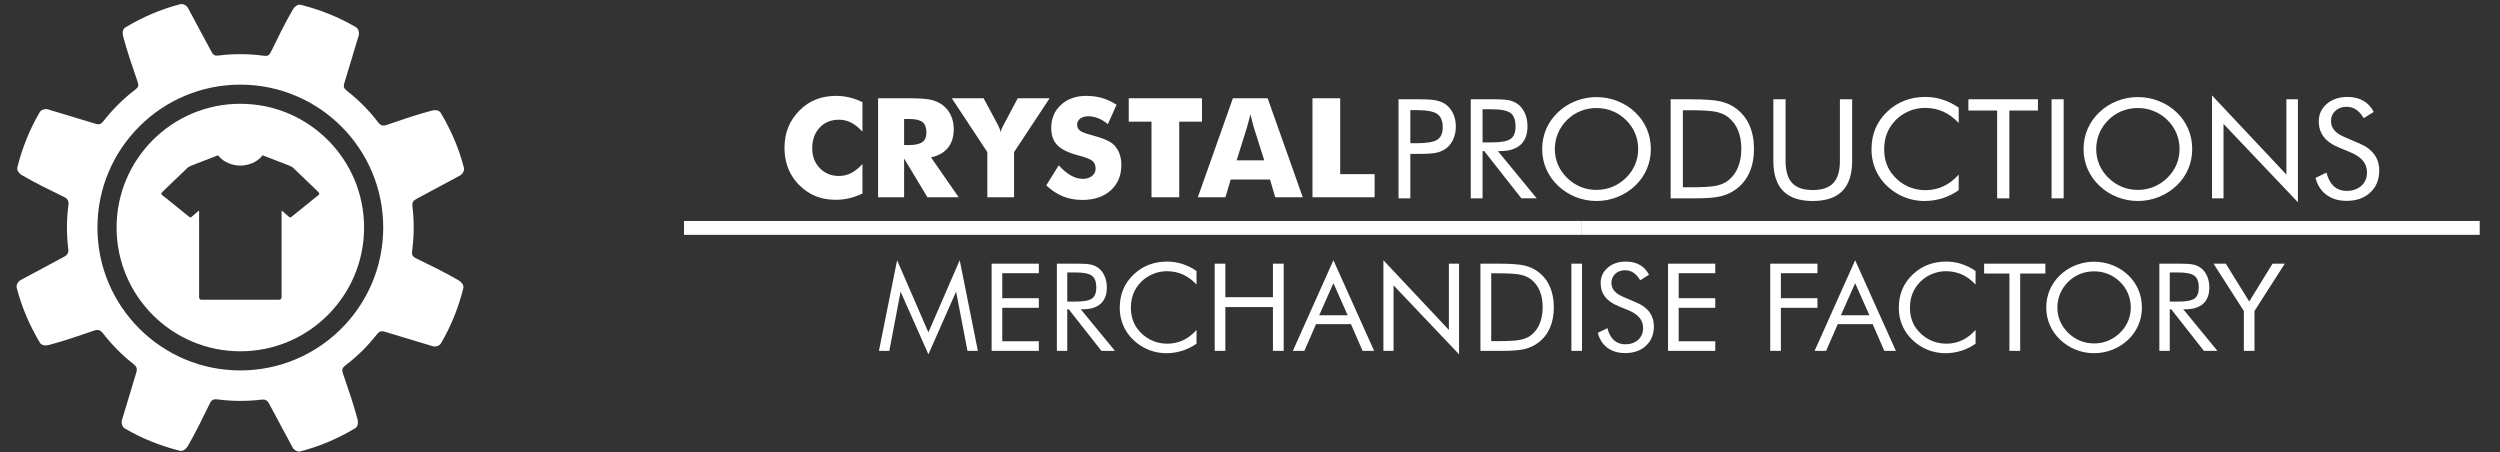
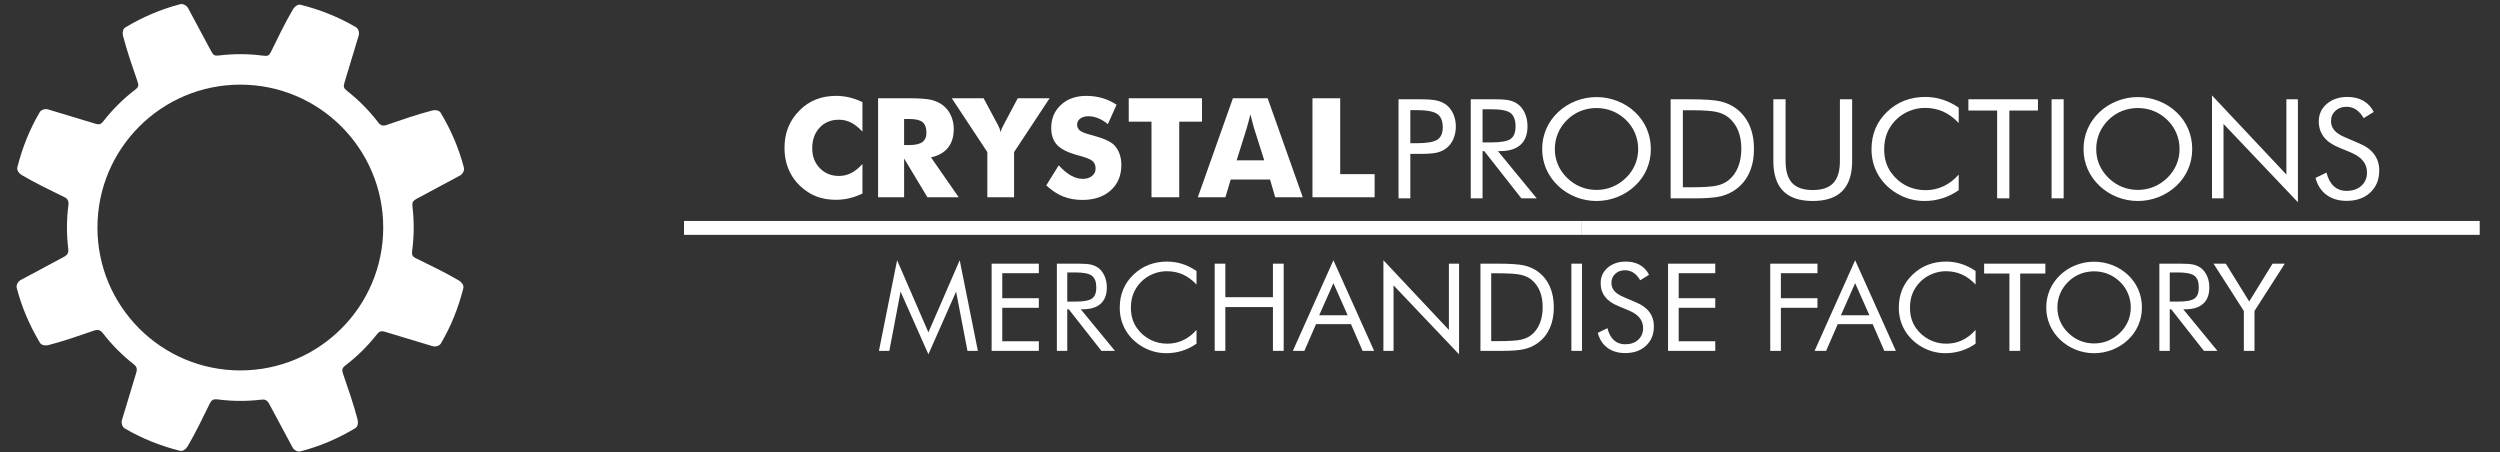
<svg xmlns="http://www.w3.org/2000/svg" xml:space="preserve" width="105mm" height="19mm" version="1.1" style="shape-rendering:geometricPrecision; text-rendering:geometricPrecision; image-rendering:optimizeQuality; fill-rule:evenodd; clip-rule:evenodd" viewBox="0 0 10500 1900">
  <rect x="0" y="0" width="10500" height="1900" fill="#333333" stroke="none" />
  <defs>
    <style type="text/css">
   
    .fil0 {fill:white}
    .fil1 {fill:white;fill-rule:nonzero}
   
  </style>
  </defs>
  <g id="Vrstva_x0020_1">
    <g id="_2562574317328">
      <g>
        <path class="fil0" d="M3622.23 428.9l0 123.94c-15.93,-17.26 -31.87,-29.87 -47.7,-37.92 -15.83,-8.05 -32.85,-12.12 -50.87,-12.12 -33.46,0 -60.54,11.15 -81.25,33.36 -20.7,22.21 -31.06,51.21 -31.06,86.99 0,33.37 10.55,61 31.66,82.92 21.11,22.02 48,32.98 80.65,32.98 18.02,0 35.04,-3.98 50.87,-12.03 15.83,-7.95 31.77,-20.65 47.7,-38.01l0 123.94c-18.42,8.73 -36.85,15.32 -55.07,19.69 -18.31,4.36 -36.73,6.49 -55.45,6.49 -23.3,0 -44.8,-2.71 -64.51,-8.04 -19.72,-5.43 -37.84,-13.68 -54.37,-24.64 -31.85,-20.85 -56.14,-47.04 -72.87,-78.65 -16.73,-31.72 -25.09,-67.31 -25.09,-106.88 0,-31.81 5.28,-60.71 15.92,-86.8 10.56,-26.09 26.59,-49.65 47.89,-70.89 20.22,-20.27 43.02,-35.4 68.41,-45.49 25.38,-9.99 53.55,-15.03 84.62,-15.03 18.72,0 37.14,2.13 55.45,6.5 18.22,4.36 36.65,10.96 55.07,19.69zm65.7 399.76l0 -416.06 121.86 0c47.59,0 80.84,2.14 99.56,6.4 18.71,4.27 34.94,11.44 48.58,21.44 15.34,11.34 27.19,25.89 35.45,43.44 8.26,17.66 12.35,37.05 12.35,58.29 0,32.2 -8.17,58.39 -24.4,78.56 -16.33,20.17 -40.02,33.56 -71.18,40.15l116.48 167.78 -131.42 0 -97.96 -162.93 0 162.93 -109.32 0zm109.32 -219.38l21.5 0c25.09,0 43.41,-4.17 54.95,-12.51 11.55,-8.34 17.33,-21.43 17.33,-39.18 0,-20.85 -5.38,-35.69 -16.12,-44.51 -10.85,-8.83 -28.88,-13.19 -54.37,-13.19l-23.29 0 0 109.39zm349.55 219.38l0 -189.89 -149.34 -226.17 133.61 0 57.45 107.17c0.39,0.58 0.99,1.55 1.79,3.1 5.97,11.16 10.16,21.92 12.55,32.11 1.88,-9.32 6.06,-19.6 12.53,-30.95 1.11,-2.13 1.9,-3.49 2.3,-4.26l56.85 -107.17 133.91 0 -149.34 226.17 0 189.89 -112.31 0zm299.87 -134.42c17.33,19.11 34.35,33.36 51.18,42.87 16.83,9.41 33.55,14.16 50.27,14.16 15.53,0 28.39,-4.07 38.34,-12.22 10.06,-8.15 15.04,-18.43 15.04,-30.94 0,-13.77 -4.29,-24.44 -12.95,-31.91 -8.66,-7.46 -28.17,-15.22 -58.64,-23.18 -41.82,-10.95 -71.48,-25.31 -88.81,-42.86 -17.33,-17.65 -25.98,-41.8 -25.98,-72.45 0,-39.86 13.63,-72.25 41.01,-97.37 27.29,-25.12 62.82,-37.63 106.34,-37.63 23.59,0 45.89,3.1 67,9.21 21.1,6.21 41.11,15.52 60.03,28.03l-36.54 81.47c-13.23,-10.96 -26.78,-19.2 -40.72,-24.83 -13.83,-5.53 -27.57,-8.34 -41.22,-8.34 -13.93,0 -25.28,3.29 -34.05,9.79 -8.76,6.5 -13.13,14.94 -13.13,25.13 0,10.37 3.78,18.71 11.44,25.01 7.67,6.21 22.5,12.23 44.41,17.85l5.28 1.45c47.49,12.51 78.75,26.19 93.68,41.22 10.15,10.19 17.82,22.51 23.1,36.76 5.28,14.35 7.86,30.16 7.86,47.62 0,44.13 -14.83,79.62 -44.6,106.39 -29.76,26.87 -69.49,40.25 -119.07,40.25 -29.78,0 -56.86,-4.95 -81.34,-14.74 -24.39,-9.9 -47.89,-25.32 -70.39,-46.36l52.46 -84.38zm389.59 134.42l0 -317.72 -95.58 0 0 -98.34 307.64 0 0 98.34 -95.58 0 0 317.72 -116.48 0zm357.71 -155.37l115.79 0 -43.5 -137.33c-1.3,-4.16 -3.18,-10.86 -5.48,-20.17 -2.39,-9.31 -5.38,-21.24 -9.06,-35.79 -2.49,10.19 -4.98,19.99 -7.47,29.29 -2.39,9.22 -4.88,18.14 -7.37,26.67l-42.91 137.33zm-163.18 155.37l147.45 -416.06 145.86 0 147.54 416.06 -115.78 0 -21.61 -74.48 -165.36 0 -22.2 74.48 -115.9 0zm481.57 0l0 -416.06 116.49 0 0 318.88 144.57 0 0 97.18 -261.06 0z" />
        <path class="fil0" d="M5923.4 646.33l0 186.79 -49.58 0 0 -416.06 89.5 0c31.37,0 54.46,1.66 69.19,4.85 14.84,3.2 27.68,8.54 38.54,15.91 13.64,9.41 24.29,22.4 31.96,38.89 7.66,16.49 11.55,34.72 11.55,54.8 0,20.17 -3.89,38.4 -11.55,54.89 -7.67,16.48 -18.32,29.48 -31.96,38.89 -10.86,7.56 -23.7,12.99 -38.33,16.19 -14.73,3.21 -37.84,4.85 -69.4,4.85l-14.23 0 -25.69 0zm0 -44.8l25.69 0c43.51,0 72.87,-4.95 87.91,-14.94 15.03,-9.89 22.59,-27.25 22.59,-52.08 0,-26.47 -7.76,-45.1 -23.2,-55.86 -15.42,-10.76 -44.59,-16.19 -87.3,-16.19l-25.69 0 0 139.07zm253.78 231.59l0 -416.06 100.35 0c28.58,0 49.58,1.55 62.82,4.66 13.34,3.2 25.09,8.54 35.24,16.1 12.65,9.6 22.41,22.6 29.38,38.79 7.06,16.2 10.55,34.14 10.55,53.83 0,34.04 -9.76,60.03 -29.27,77.68 -19.61,17.75 -48.18,26.57 -85.92,26.57l-9.06 0 163.08 198.43 -64.51 0 -155.92 -198.43 -7.16 0 0 198.43 -49.58 0zm49.58 -374.16l0 139.08 38.72 0c39.73,0 66.32,-4.95 79.76,-14.94 13.43,-9.89 20.1,-27.25 20.1,-52.08 0,-26.67 -6.86,-45.29 -20.71,-56.06 -13.83,-10.66 -40.22,-16 -79.15,-16l-38.72 0zm478.58 338.67c23.3,0 45.6,-4.27 66.61,-12.9 21.11,-8.63 40.12,-21.24 57.04,-37.73 16.74,-16.29 29.48,-34.72 38.24,-55.37 8.76,-20.66 13.13,-42.58 13.13,-65.66 0,-23.28 -4.37,-45.49 -13.23,-66.53 -8.87,-21.05 -21.61,-39.57 -38.14,-55.67 -16.72,-16.3 -35.64,-28.71 -56.74,-37.24 -21.01,-8.54 -43.41,-12.81 -66.91,-12.81 -23.69,0 -46.19,4.27 -67.4,12.81 -21.21,8.53 -39.92,20.94 -56.25,37.24 -16.73,16.49 -29.47,35.1 -38.23,55.96 -8.76,20.85 -13.15,42.96 -13.15,66.24 0,23.08 4.29,44.9 12.94,65.36 8.67,20.47 21.51,38.99 38.44,55.67 17.12,16.68 36.13,29.29 56.95,37.83 20.9,8.53 43.2,12.8 66.7,12.8zm228.19 -171.66c0,29.77 -5.68,57.8 -16.92,84.08 -11.26,26.38 -27.68,49.75 -49.29,70.22 -21.59,20.46 -46.49,36.17 -74.56,47.32 -28.18,11.06 -57.25,16.59 -87.42,16.59 -30.16,0 -59.14,-5.53 -87.11,-16.59 -27.88,-11.15 -52.67,-26.86 -74.28,-47.32 -21.8,-20.66 -38.33,-44.13 -49.77,-70.51 -11.36,-26.28 -17.03,-54.21 -17.03,-83.79 0,-29.77 5.67,-57.81 17.03,-84.28 11.44,-26.38 27.97,-49.95 49.77,-70.6 21.41,-20.28 46.1,-35.89 74.18,-46.85 27.97,-10.96 57.05,-16.49 87.21,-16.49 30.37,0 59.54,5.53 87.72,16.49 28.07,10.96 52.85,26.57 74.26,46.85 21.61,20.46 38.03,43.93 49.29,70.31 11.24,26.47 16.92,54.6 16.92,84.57zm134.51 160.6l32.35 0c52.47,0 88.81,-2.23 109.02,-6.69 20.22,-4.46 37.04,-12.02 50.48,-22.89 17.52,-14.16 30.87,-32.49 39.92,-54.89 9.16,-22.5 13.74,-48.2 13.74,-77.2 0,-29.09 -4.47,-54.7 -13.54,-76.81 -9.06,-22.01 -22.4,-40.25 -40.12,-54.7 -13.44,-10.96 -30.47,-18.72 -51.18,-23.37 -20.71,-4.66 -56.74,-6.99 -108.32,-6.99l-32.35 0 0 323.54zm-51.37 46.55l0 -416.06 82.03 0c60.64,0 103.34,3.01 128.14,8.93 24.78,6.01 46.59,16 65.2,29.97 24.5,18.42 43.11,41.89 55.76,70.5 12.65,28.61 18.92,61.58 18.92,98.93 0,37.14 -6.27,69.92 -18.83,98.43 -12.53,28.52 -31.15,51.99 -55.85,70.42 -18.72,13.96 -39.91,23.95 -63.71,29.96 -23.9,5.92 -60.93,8.92 -111.31,8.92l-18.32 0 -82.03 0zm431.38 -416.06l51.38 0 0 258.95c0,42.09 9.16,72.93 27.58,92.62 18.42,19.69 47.19,29.58 86.52,29.58 39.33,0 68.1,-9.89 86.51,-29.58 18.42,-19.69 27.58,-50.53 27.58,-92.62l0 -258.95 51.38 0 0 258.95c0,56.25 -13.74,98.34 -41.23,126.27 -27.58,27.93 -68.99,41.9 -124.34,41.9 -55.26,0 -96.57,-13.97 -124.16,-41.9 -27.48,-27.93 -41.22,-70.02 -41.22,-126.27l0 -258.95zm778.47 99.51c-20.41,-21.63 -42.21,-37.63 -65.32,-47.91 -23.19,-10.38 -48.79,-15.52 -76.75,-15.52 -22.61,0 -44.61,4.46 -66.11,13.39 -21.4,8.92 -40.13,21.33 -55.85,37.24 -16.34,16.49 -28.58,34.91 -36.75,55.28 -8.15,20.36 -12.24,42.87 -12.24,67.5 0,19.3 2.39,37.14 7.27,53.44 4.88,16.29 12.15,31.22 21.9,44.9 17.12,23.66 38.14,41.9 63.13,54.7 24.99,12.8 51.96,19.2 80.93,19.2 27.28,0 52.58,-5.53 75.87,-16.48 23.4,-10.97 44.7,-27.36 63.92,-49.17l0 65.65c-21.21,14.94 -44.01,26.28 -68.4,33.94 -24.39,7.67 -49.68,11.45 -75.76,11.45 -22.51,0 -44.52,-3.3 -65.92,-9.79 -21.4,-6.5 -41.42,-16.11 -60.13,-28.61 -31.06,-20.95 -54.86,-46.85 -71.29,-77.5 -16.42,-30.74 -24.69,-64.39 -24.69,-101.15 0,-32 5.48,-61.2 16.53,-87.38 10.95,-26.28 27.68,-50.05 50.28,-71.48 21.8,-20.46 45.9,-35.78 72.38,-45.87 26.48,-10.18 55.35,-15.23 86.61,-15.23 24.8,0 48.69,3.69 71.79,10.96 23.2,7.27 46,18.52 68.6,33.85l0 64.59zm161.38 316.55l0 -368.92 -120.66 0 0 -47.14 292.11 0 0 47.14 -120.08 0 0 368.92 -51.37 0zm228.69 0l0 -416.06 50.78 0 0 416.06 -50.78 0zm362.5 -35.49c23.3,0 45.6,-4.27 66.61,-12.9 21.1,-8.63 40.12,-21.24 57.04,-37.73 16.74,-16.29 29.48,-34.72 38.23,-55.37 8.76,-20.66 13.15,-42.58 13.15,-65.66 0,-23.28 -4.39,-45.49 -13.24,-66.53 -8.86,-21.05 -21.61,-39.57 -38.14,-55.67 -16.72,-16.3 -35.64,-28.71 -56.74,-37.24 -21.01,-8.54 -43.41,-12.81 -66.91,-12.81 -23.69,0 -46.19,4.27 -67.4,12.81 -21.21,8.53 -39.92,20.94 -56.25,37.24 -16.73,16.49 -29.47,35.1 -38.23,55.96 -8.77,20.85 -13.14,42.96 -13.14,66.24 0,23.08 4.28,44.9 12.94,65.36 8.66,20.47 21.51,38.99 38.43,55.67 17.13,16.68 36.14,29.29 56.95,37.83 20.9,8.53 43.21,12.8 66.7,12.8zm228.2 -171.66c0,29.77 -5.68,57.8 -16.93,84.08 -11.25,26.38 -27.68,49.75 -49.28,70.22 -21.6,20.46 -46.5,36.17 -74.57,47.32 -28.18,11.06 -57.25,16.59 -87.42,16.59 -30.16,0 -59.14,-5.53 -87.11,-16.59 -27.88,-11.15 -52.66,-26.86 -74.27,-47.32 -21.81,-20.66 -38.33,-44.13 -49.78,-70.51 -11.35,-26.28 -17.03,-54.21 -17.03,-83.79 0,-29.77 5.68,-57.81 17.03,-84.28 11.45,-26.38 27.97,-49.95 49.78,-70.6 21.4,-20.28 46.09,-35.89 74.17,-46.85 27.97,-10.96 57.05,-16.49 87.21,-16.49 30.36,0 59.53,5.53 87.71,16.49 28.08,10.96 52.87,26.57 74.28,46.85 21.6,20.46 38.03,43.93 49.28,70.31 11.25,26.47 16.93,54.6 16.93,84.57zm83.12 207.15l0 -432.35 312.42 332.37 0 -316.08 48.39 0 0 432.36 -312.41 -328.88 0 312.58 -48.4 0zm618.37 -230.92c27.78,11.54 48.78,26.87 62.82,45.98 14.14,19.1 21.21,41.79 21.21,67.88 0,38.21 -12.54,69.06 -37.53,92.43 -24.99,23.37 -58.05,35.11 -99.37,35.11 -33.65,0 -61.82,-8.35 -84.62,-25.12 -22.69,-16.78 -38.04,-40.54 -46.1,-71.38l46.1 -22.21c6.27,25.22 16.52,44.32 30.86,57.32 14.24,12.99 32.17,19.49 53.76,19.49 25.5,0 46.1,-7.18 61.93,-21.43 15.74,-14.36 23.6,-32.98 23.6,-55.86 0,-18.63 -5.47,-34.73 -16.53,-48.5 -10.95,-13.77 -27.48,-25.31 -49.67,-34.81l-51.98 -21.63c-28.37,-11.54 -49.58,-26.38 -63.42,-44.61 -13.94,-18.14 -20.91,-39.96 -20.91,-65.37 0,-29.58 11.25,-54.02 33.86,-73.32 22.6,-19.3 51.37,-29 86.41,-29 25.59,0 47.89,5.34 66.61,15.91 18.81,10.66 33.46,26.28 43.91,47.04l-42.02 26.08c-9.46,-16.1 -20.21,-28.02 -32.05,-35.88 -11.86,-7.86 -25.29,-11.83 -40.23,-11.83 -19.12,0 -34.74,5.72 -46.89,17.06 -12.15,11.36 -18.23,25.81 -18.23,43.45 0,14.74 4.69,27.55 14.04,38.31 9.26,10.87 23.8,20.37 43.42,28.71l61.02 26.18z" />
      </g>
      <path class="fil1" d="M3899.28 1488.03l-116.86 -263.18 -47.24 248.84 -43.66 0 76.27 -380.69 131.49 302.89 131.49 -302.89 76.26 380.69 -43.65 0 -47.78 -248.84 -116.32 263.18zm265.53 -14.34l0 -366.34 198.29 0 0 39.96 -153.58 0 0 105.04 153.58 0 0 40.47 -153.58 0 0 140.39 153.58 0 0 40.48 -198.29 0zm274.02 0l0 -366.34 88.37 0c25.15,0 43.66,1.37 55.31,4.1 11.75,2.82 22.1,7.51 31.04,14.18 11.13,8.45 19.72,19.89 25.85,34.15 6.22,14.26 9.3,30.06 9.3,47.39 0,29.98 -8.59,52.86 -25.77,68.41 -17.28,15.62 -42.43,23.4 -75.66,23.4l-7.97 0 143.59 174.71 -56.81 0 -137.27 -174.71 -6.32 0 0 174.71 -43.66 0zm43.66 -329.45l0 122.45 34.09 0c34.99,0 58.39,-4.35 70.22,-13.15 11.84,-8.71 17.71,-23.99 17.71,-45.85 0,-23.48 -6.05,-39.88 -18.23,-49.36 -12.18,-9.39 -35.42,-14.09 -69.7,-14.09l-34.09 0zm542.89 50.72c-17.96,-19.04 -37.17,-33.13 -57.5,-42.18 -20.44,-9.14 -42.95,-13.67 -67.6,-13.67 -19.89,0 -39.27,3.94 -58.2,11.79 -18.85,7.86 -35.33,18.79 -49.18,32.79 -14.38,14.52 -25.16,30.74 -32.35,48.68 -7.18,17.93 -10.78,37.74 -10.78,59.43 0,16.99 2.11,32.7 6.41,47.05 4.29,14.35 10.69,27.5 19.28,39.54 15.07,20.83 33.57,36.89 55.58,48.16 21.99,11.27 45.75,16.91 71.26,16.91 24.03,0 46.28,-4.87 66.8,-14.52 20.6,-9.65 39.36,-24.08 56.28,-43.29l0 57.81c-18.67,13.15 -38.74,23.14 -60.22,29.88 -21.49,6.75 -43.74,10.08 -66.71,10.08 -19.82,0 -39.19,-2.9 -58.03,-8.62 -18.85,-5.72 -36.47,-14.18 -52.95,-25.2 -27.35,-18.44 -48.3,-41.24 -62.77,-68.22 -14.47,-27.07 -21.74,-56.7 -21.74,-89.07 0,-28.18 4.82,-53.88 14.56,-76.94 9.64,-23.14 24.36,-44.06 44.26,-62.93 19.21,-18.02 40.41,-31.51 63.74,-40.4 23.31,-8.96 48.74,-13.4 76.26,-13.4 21.83,0 42.86,3.25 63.21,9.65 20.41,6.4 40.49,16.31 60.39,29.8l0 56.87zm76.35 278.73l0 -366.34 44.71 0 0 140.9 199.87 0 0 -140.9 45.24 0 0 366.34 -45.24 0 0 -183.94 -199.87 0 0 183.94 -44.71 0zm498.63 -284.36l-59.79 134.75 119.65 0 -59.86 -134.75zm0 -96.33l171.02 380.69 -48.47 0 -48.84 -112.21 -146.82 0 -48.84 112.21 -48.38 0 170.33 -380.69zm209.95 380.69l0 -380.69 275.07 292.65 0 -278.3 42.61 0 0 380.68 -275.09 -289.57 0 275.23 -42.59 0zm452.77 -40.99l28.48 0c46.21,0 78.2,-1.97 96,-5.89 17.79,-3.93 32.6,-10.59 44.43,-20.16 15.43,-12.46 27.18,-28.6 35.16,-48.33 8.07,-19.81 12.1,-42.44 12.1,-67.97 0,-25.62 -3.95,-48.17 -11.93,-67.63 -7.97,-19.39 -19.72,-35.44 -35.33,-48.16 -11.83,-9.66 -26.81,-16.49 -45.04,-20.59 -18.24,-4.09 -49.98,-6.14 -95.39,-6.14l-28.48 0 0 284.87zm-45.23 40.99l0 -366.34 72.23 0c53.38,0 90.99,2.65 112.81,7.86 21.84,5.29 41.04,14.09 57.42,26.38 21.57,16.22 37.96,36.89 49.1,62.08 11.13,25.2 16.65,54.23 16.65,87.11 0,32.7 -5.52,61.56 -16.57,86.67 -11.04,25.1 -27.44,45.77 -49.18,61.99 -16.48,12.3 -35.14,21.1 -56.11,26.39 -21.03,5.21 -53.64,7.86 -97.99,7.86l-16.13 0 -72.23 0zm381.94 0l0 -366.34 44.7 0 0 366.34 -44.7 0zm272.53 -203.33c24.46,10.17 42.95,23.66 55.32,40.48 12.44,16.82 18.67,36.8 18.67,59.78 0,33.64 -11.05,60.8 -33.05,81.38 -22,20.58 -51.11,30.91 -87.48,30.91 -29.64,0 -54.45,-7.35 -74.52,-22.11 -19.99,-14.78 -33.48,-35.7 -40.58,-62.86l40.58 -19.55c5.53,22.2 14.56,39.03 27.18,50.47 12.53,11.44 28.31,17.16 47.34,17.16 22.43,0 40.58,-6.32 54.52,-18.87 13.86,-12.64 20.77,-29.04 20.77,-49.19 0,-16.4 -4.82,-30.57 -14.55,-42.69 -9.64,-12.13 -24.19,-22.29 -43.74,-30.66l-45.76 -19.05c-24.98,-10.15 -43.65,-23.22 -55.84,-39.27 -12.28,-15.98 -18.41,-35.18 -18.41,-57.56 0,-26.05 9.9,-47.57 29.8,-64.56 19.9,-16.99 45.24,-25.53 76.1,-25.53 22.52,0 42.16,4.7 58.65,14.01 16.56,9.39 29.45,23.14 38.66,41.41l-37 22.97c-8.33,-14.17 -17.79,-24.68 -28.23,-31.59 -10.43,-6.92 -22.26,-10.42 -35.41,-10.42 -16.83,0 -30.6,5.03 -41.29,15.03 -10.7,9.99 -16.05,22.71 -16.05,38.25 0,12.98 4.13,24.25 12.37,33.73 8.14,9.56 20.95,17.93 38.22,25.28l53.73 23.05zm133.51 203.33l0 -366.34 198.29 0 0 39.96 -153.58 0 0 105.04 153.58 0 0 40.47 -153.58 0 0 140.39 153.58 0 0 40.48 -198.29 0zm429.2 0l0 -366.34 198.29 0 0 39.96 -153.58 0 0 105.04 153.58 0 0 40.47 -153.58 0 0 180.87 -44.71 0zm356.61 -284.36l-59.79 134.75 119.66 0 -59.87 -134.75zm0 -96.33l171.03 380.69 -48.49 0 -48.82 -112.21 -146.83 0 -48.83 112.21 -48.39 0 170.33 -380.69zm505.8 101.96c-17.96,-19.04 -37.17,-33.13 -57.51,-42.18 -20.42,-9.14 -42.94,-13.67 -67.58,-13.67 -19.9,0 -39.28,3.94 -58.21,11.79 -18.85,7.86 -35.33,18.79 -49.18,32.79 -14.38,14.52 -25.16,30.74 -32.34,48.68 -7.19,17.93 -10.79,37.74 -10.79,59.43 0,16.99 2.11,32.7 6.4,47.05 4.29,14.35 10.7,27.5 19.28,39.54 15.09,20.83 33.59,36.89 55.59,48.16 21.99,11.27 45.75,16.91 71.27,16.91 24.01,0 46.28,-4.87 66.8,-14.52 20.59,-9.65 39.35,-24.08 56.27,-43.29l0 57.81c-18.67,13.15 -38.74,23.14 -60.22,29.88 -21.48,6.75 -43.75,10.08 -66.71,10.08 -19.81,0 -39.19,-2.9 -58.03,-8.62 -18.85,-5.72 -36.47,-14.18 -52.96,-25.2 -27.34,-18.44 -48.3,-41.24 -62.76,-68.22 -14.46,-27.07 -21.74,-56.7 -21.74,-89.07 0,-28.18 4.82,-53.88 14.55,-76.94 9.64,-23.14 24.37,-44.06 44.27,-62.93 19.2,-18.02 40.41,-31.51 63.73,-40.4 23.32,-8.96 48.74,-13.4 76.26,-13.4 21.83,0 42.87,3.25 63.21,9.65 20.42,6.4 40.5,16.31 60.4,29.8l0 56.87zm142.11 278.73l0 -324.84 -106.25 0 0 -41.5 257.19 0 0 41.5 -105.72 0 0 324.84 -45.22 0zm355.64 -31.26c20.51,0 40.14,-3.75 58.64,-11.36 18.59,-7.59 35.33,-18.7 50.24,-33.21 14.72,-14.35 25.94,-30.57 33.65,-48.76 7.72,-18.19 11.58,-37.49 11.58,-57.81 0,-20.49 -3.86,-40.05 -11.66,-58.58 -7.8,-18.53 -19.02,-34.84 -33.57,-49.02 -14.73,-14.35 -31.39,-25.27 -49.98,-32.79 -18.48,-7.51 -38.22,-11.27 -58.9,-11.27 -20.87,0 -40.68,3.76 -59.35,11.27 -18.67,7.52 -35.15,18.44 -49.53,32.79 -14.72,14.52 -25.94,30.92 -33.66,49.27 -7.71,18.36 -11.58,37.84 -11.58,58.33 0,20.32 3.78,39.54 11.4,57.55 7.64,18.02 18.94,34.33 33.84,49.02 15.07,14.69 31.82,25.79 50.15,33.3 18.4,7.52 38.03,11.27 58.73,11.27zm200.92 -151.14c0,26.21 -5,50.89 -14.9,74.03 -9.91,23.23 -24.37,43.81 -43.39,61.83 -19.03,18.01 -40.94,31.85 -65.66,41.67 -24.81,9.74 -50.41,14.6 -76.97,14.6 -26.56,0 -52.07,-4.86 -76.71,-14.6 -24.54,-9.82 -46.37,-23.66 -65.4,-41.67 -19.19,-18.19 -33.74,-38.86 -43.83,-62.08 -9.99,-23.15 -14.98,-47.74 -14.98,-73.78 0,-26.22 4.99,-50.89 14.98,-74.21 10.09,-23.23 24.64,-43.98 43.83,-62.16 18.85,-17.85 40.6,-31.6 65.31,-41.25 24.64,-9.65 50.24,-14.52 76.8,-14.52 26.73,0 52.42,4.87 77.23,14.52 24.72,9.65 46.54,23.4 65.4,41.25 19.02,18.01 33.48,38.68 43.39,61.91 9.9,23.31 14.9,48.07 14.9,74.46zm73.2 182.4l0 -366.34 88.36 0c25.16,0 43.65,1.37 55.31,4.1 11.75,2.82 22.09,7.51 31.03,14.18 11.14,8.45 19.73,19.89 25.87,34.15 6.22,14.26 9.3,30.06 9.3,47.39 0,29.98 -8.6,52.86 -25.79,68.41 -17.26,15.62 -42.41,23.4 -75.64,23.4l-7.99 0 143.59 174.71 -56.8 0 -137.28 -174.71 -6.31 0 0 174.71 -43.65 0zm43.65 -329.45l0 122.45 34.1 0c34.98,0 58.39,-4.35 70.22,-13.15 11.84,-8.71 17.71,-23.99 17.71,-45.85 0,-23.48 -6.05,-39.88 -18.24,-49.36 -12.17,-9.39 -35.41,-14.09 -69.69,-14.09l-34.1 0zm311.2 329.45l0 -167.63 -127.28 -198.71 51.54 0 98.36 158.92 97.92 -158.92 51.45 0 -127.28 198.71 0 167.63 -44.71 0z" />
      <g>
        <polygon class="fil0" points="6643.84,928.03 10414.75,928.03 10414.75,986.34 6643.84,986.34 " />
        <polygon class="fil0" points="2872.93,928.03 6643.84,928.03 6643.84,986.34 2872.93,986.34 " />
      </g>
-       <path class="fil0" d="M1009.4 435.91c287.05,0 519.75,232.7 519.75,519.75 0,287.04 -232.7,519.74 -519.75,519.74 -287.05,0 -519.74,-232.7 -519.74,-519.74 0,-287.05 232.69,-519.75 519.74,-519.75zm89.95 220.46c-21.02,25.18 -56.22,39.06 -89.95,39.06 -33.73,0 -68.93,-13.88 -89.95,-39.06 -4.32,-5.18 -2.52,-4.61 -8.91,-2.14l-103.82 40.16c-5.31,2.12 -12.83,5.6 -16.9,8.48 -3.52,2.49 -3.78,3.03 -6.43,5.92l-95.96 92.04c-14.82,14.21 -12.53,14.19 4.08,26.58l100.58 81.35c7.03,5.69 8.41,5.8 14.27,0.7l25.15 -21.87c4.98,-4.33 4.71,-1.96 4.71,3.05 0,118.95 0,237.92 0,356.91 0,6.32 3.49,11.36 9.62,11.36l327.12 0c6.13,0 9.63,-5.04 9.63,-11.36 0,-118.99 0,-237.96 0,-356.91 0,-5.01 -0.28,-7.38 4.7,-3.05l25.15 21.87c5.86,5.1 7.24,4.99 14.27,-0.7l100.58 -81.35c16.61,-12.39 18.9,-12.37 4.08,-26.58l-95.96 -92.04c-2.64,-2.89 -2.9,-3.43 -6.43,-5.92 -4.07,-2.88 -11.59,-6.36 -16.9,-8.48l-103.81 -40.16c-6.4,-2.47 -4.6,-3.04 -8.92,2.14z" />
      <path class="fil0" d="M1009.4 227.51c32.91,0 65.31,2.22 97.06,6.47 18.02,2.41 23.79,-0.26 31.74,-16.45 29.68,-60.45 58.77,-121.22 92.85,-179.24 6.24,-10.63 19.76,-21.19 31.71,-18.19 82.79,20.77 159.69,51.6 232.26,94.16 10.54,6.18 15.12,23.07 11.59,34.77l-60.19 199.33c-4.68,15.5 -2.97,22.37 11.56,33.75 49.1,38.43 93.14,83.04 130.93,132.66 8.85,11.61 19.36,15.43 33.69,10.54 63.92,-21.8 127.64,-44.3 192.97,-61.28 11.92,-3.1 28.95,-1.01 35.28,9.56 43.86,73.24 76.43,149.41 97.65,230.82 3.09,11.82 -5.62,27.01 -16.38,32.78l-183.16 98.2c-14.93,8.62 -18.74,15.17 -16.64,32.7 3.45,28.71 5.23,57.93 5.23,87.57 0,33.19 -2.24,65.85 -6.54,97.86 -2.22,16.51 1.12,23.93 15.91,31.2 60.99,29.98 122.36,59.28 180.92,93.68 10.62,6.23 21.19,19.75 18.19,31.71 -20.78,82.79 -51.6,159.69 -94.17,232.26 -6.18,10.54 -23.07,15.12 -34.76,11.59l-200.32 -60.49c-16.54,-4.99 -24.22,-1.48 -34.3,11.36 -38.15,48.62 -82.35,92.26 -131.48,129.79 -14.08,10.75 -15.83,18.79 -10.65,33.98 21.95,64.38 44.64,128.54 61.74,194.31 3.1,11.93 1.01,28.96 -9.56,35.29 -73.23,43.85 -149.4,76.43 -230.82,97.65 -11.82,3.08 -27.01,-5.62 -32.78,-16.39l-98.27 -183.29c-8.58,-16 -18.16,-19.47 -32.34,-17.74 -29.02,3.54 -58.8,5.37 -88.92,5.37 -30.31,0 -63.62,-2.17 -95.56,-6.3 -17.48,-2.25 -25.36,2.35 -32.81,17.52 -29.83,60.75 -59.05,121.84 -93.3,180.17 -6.24,10.62 -19.76,21.18 -31.71,18.18 -82.8,-20.77 -159.69,-51.6 -232.27,-94.16 -10.53,-6.18 -15.12,-23.07 -11.59,-34.77l60.26 -199.55c5.35,-17.72 0.09,-26.57 -10.77,-35.05 -48.74,-38.06 -92.53,-82.2 -130.19,-131.27 -8.51,-11.08 -19.91,-15.66 -33.94,-10.87 -64.37,21.95 -128.53,44.64 -194.31,61.74 -11.93,3.1 -28.96,1.01 -35.29,-9.56 -43.85,-73.24 -76.43,-149.41 -97.65,-230.82 -3.08,-11.82 5.63,-27.01 16.39,-32.78l184.34 -98.83c12.87,-7.43 17.65,-16.49 15.7,-32.38 -3.59,-29.3 -5.44,-59.14 -5.44,-89.41 0,-32.36 2.14,-64.22 6.25,-95.45 2.03,-15.48 -4.23,-25.86 -15.74,-31.51 -60.98,-29.94 -122.3,-59.25 -180.83,-93.63 -10.63,-6.23 -21.19,-19.75 -18.19,-31.71 20.77,-82.79 51.6,-159.69 94.16,-232.26 6.18,-10.54 23.08,-15.12 34.77,-11.59l199.33 60.19c16.48,4.98 23.35,2.12 34.2,-11.78 38.41,-49.22 83.03,-93.35 132.65,-131.26 14.05,-10.73 15.62,-16.99 9.98,-33.5 -21.78,-63.8 -44.21,-127.41 -61.16,-192.6 -3.1,-11.93 -1.01,-28.96 9.56,-35.29 73.24,-43.85 149.41,-76.43 230.82,-97.65 11.82,-3.08 27.01,5.62 32.78,16.39l97.93 182.65c9.26,16.04 13.87,18.54 32.25,16.29 29.29,-3.59 59.12,-5.44 89.38,-5.44zm0 128c331.46,0 600.15,268.69 600.15,600.15 0,331.45 -268.69,600.14 -600.15,600.14 -331.45,0 -600.15,-268.69 -600.15,-600.14 0,-331.46 268.7,-600.15 600.15,-600.15z" />
    </g>
  </g>
</svg>